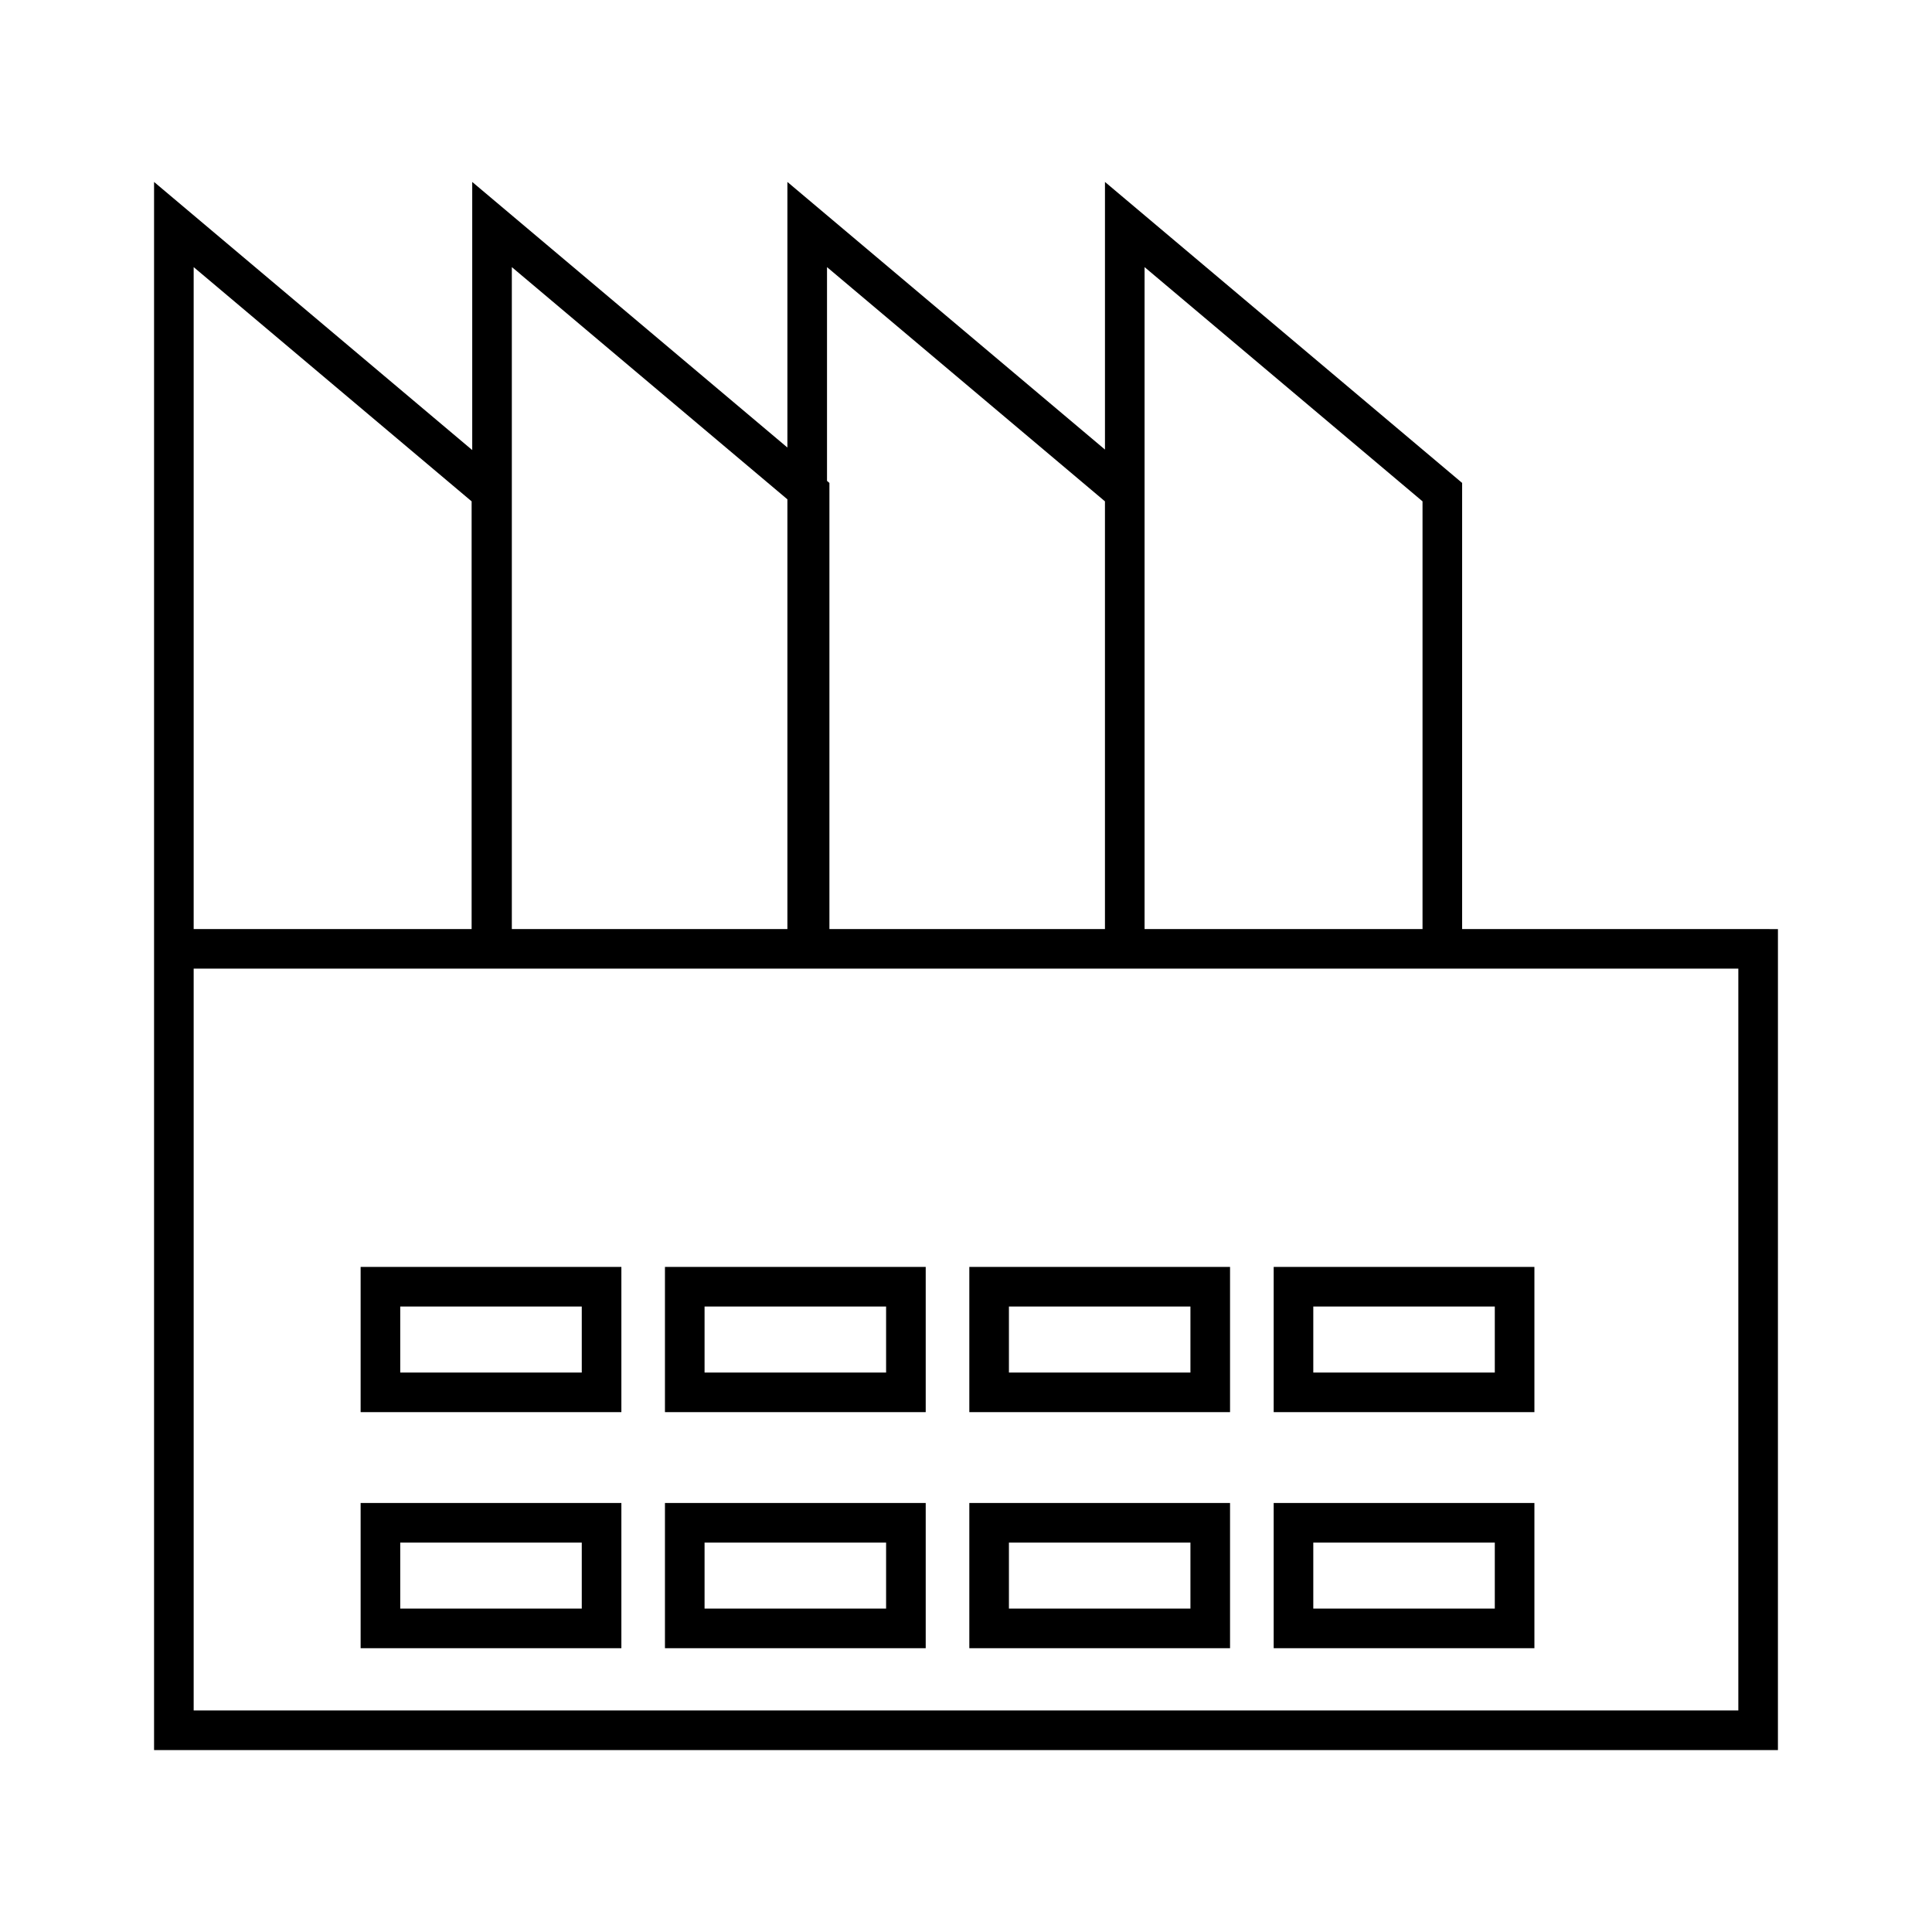
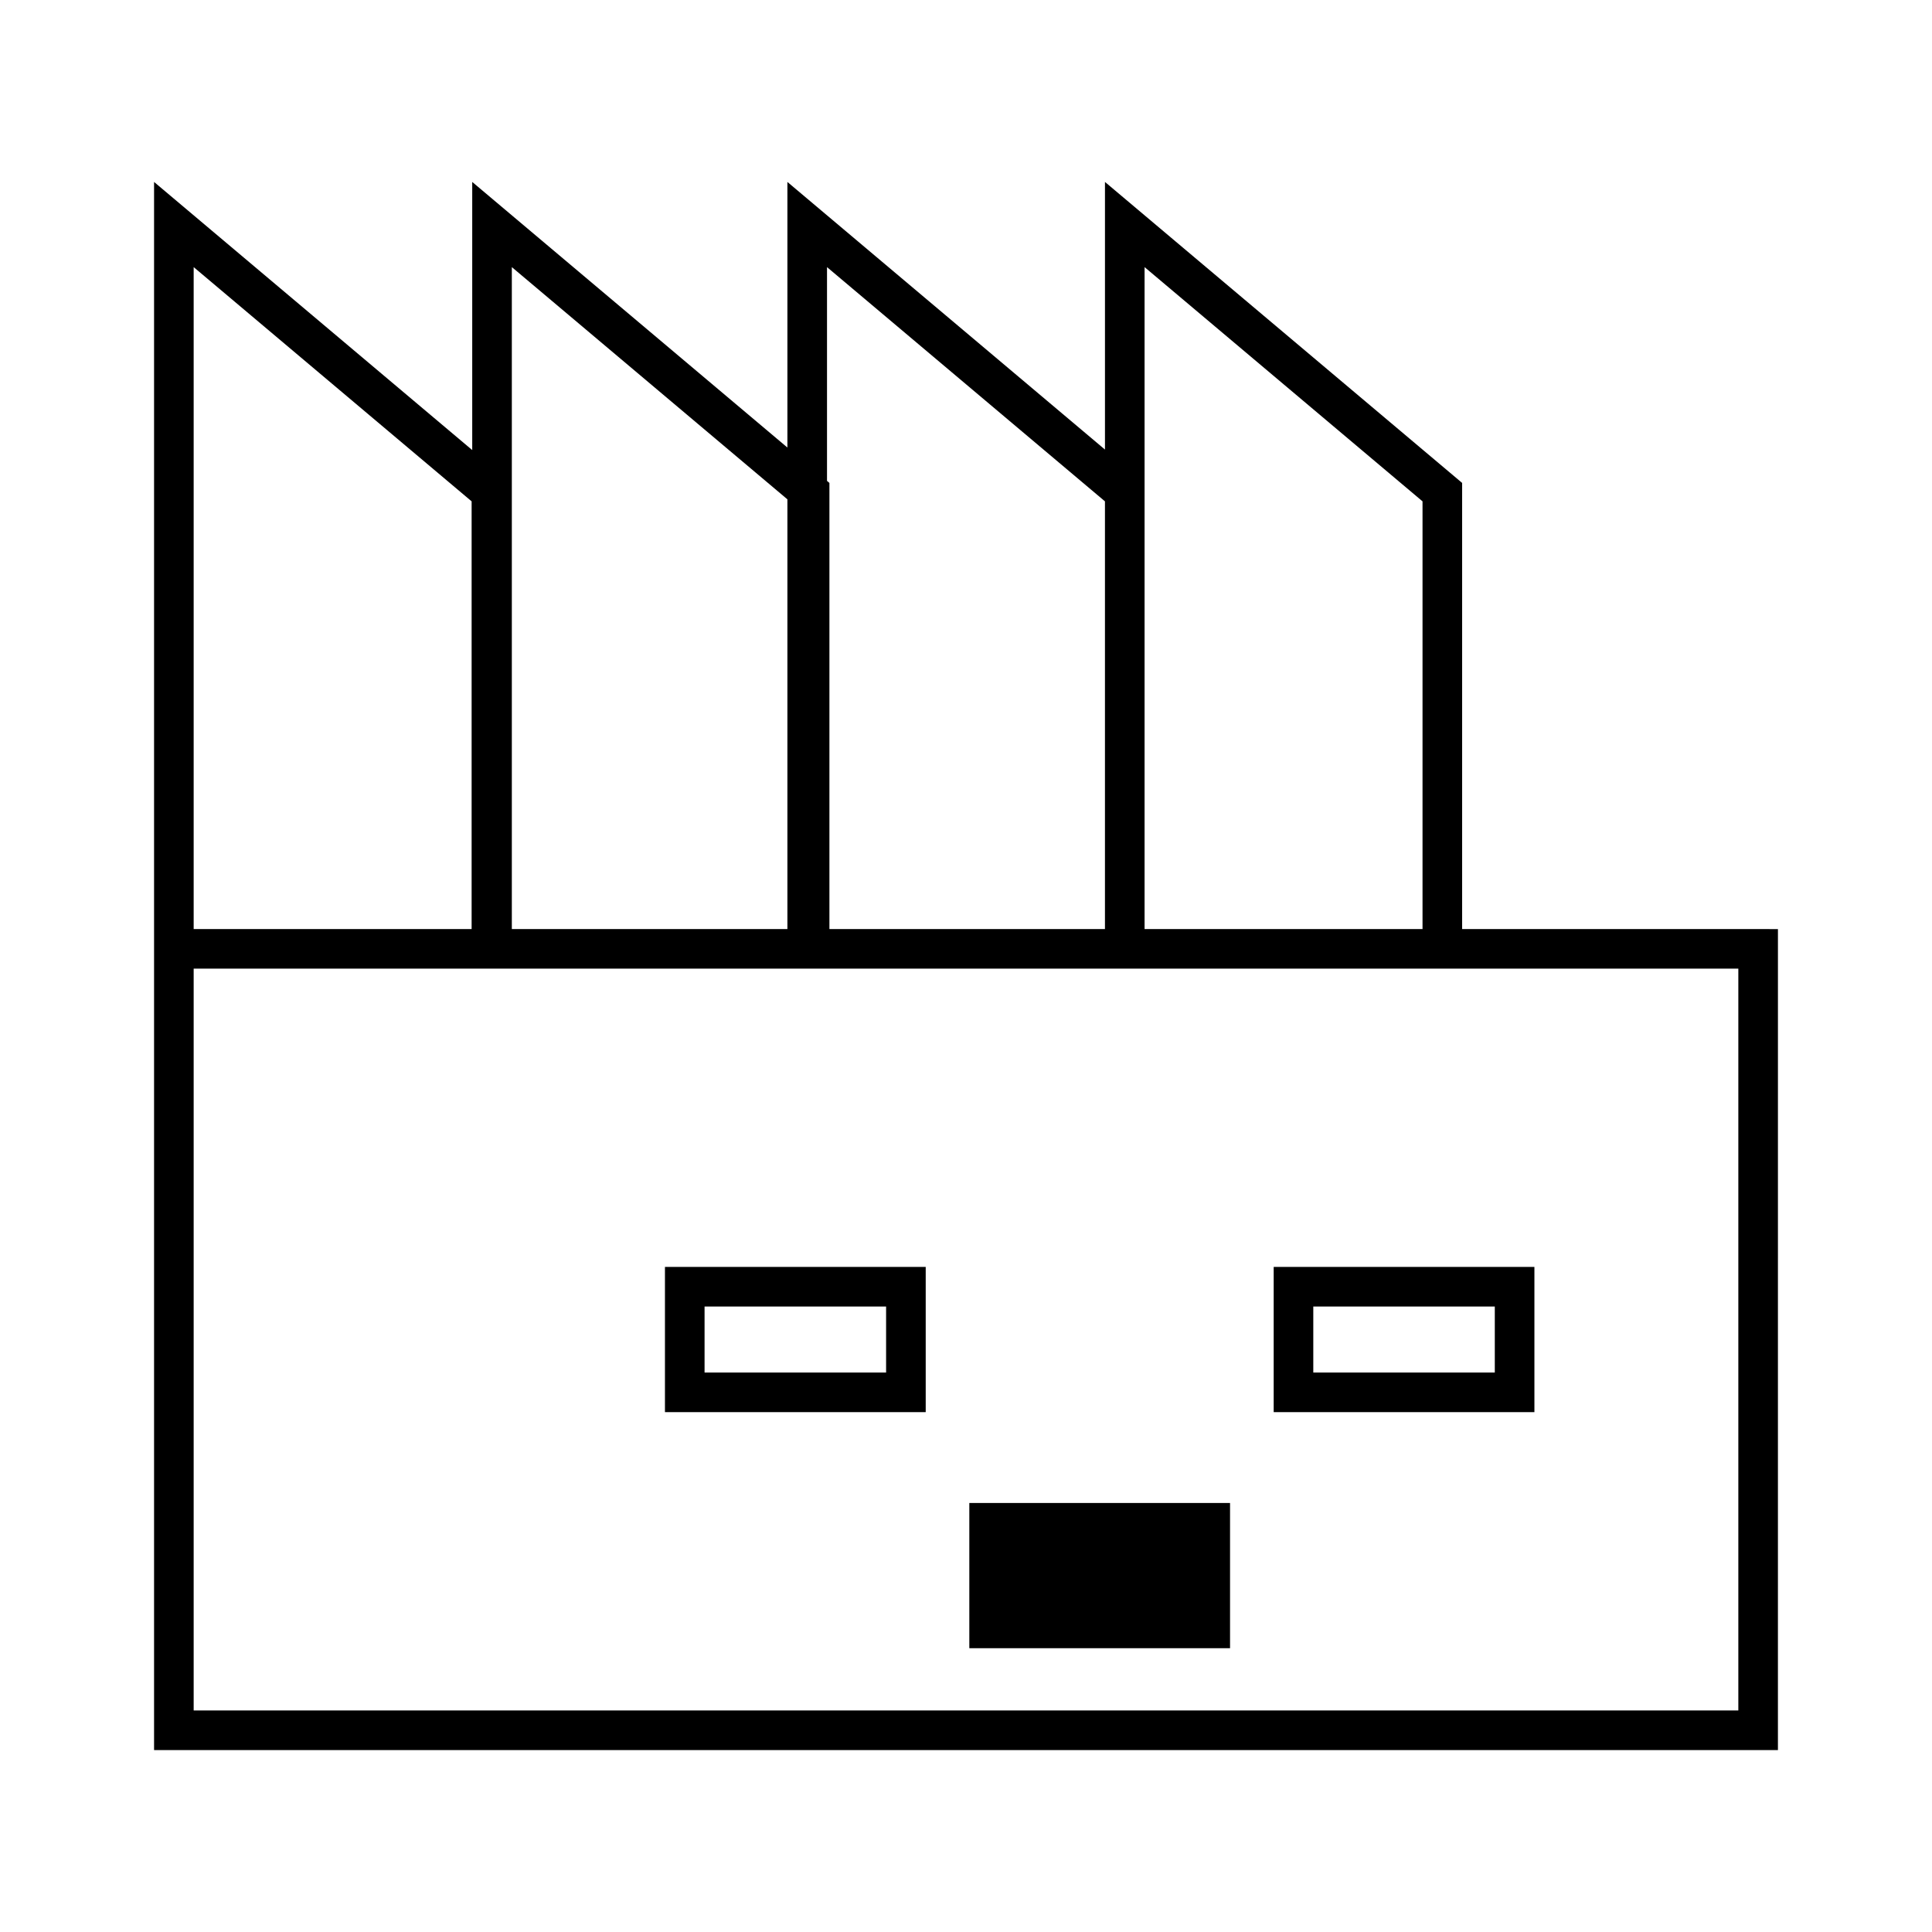
<svg xmlns="http://www.w3.org/2000/svg" fill="#000000" width="800px" height="800px" version="1.1" viewBox="144 144 512 512">
  <g>
-     <path d="m239.57 518.23h69.102v-38.484h-69.102zm10.496-27.988h48.109v17.492h-48.109z" />
    <path d="m320.22 518.23h69.102v-38.484h-69.102zm10.496-27.988h48.109v17.492h-48.109z" />
-     <path d="m400.88 518.23h69.094v-38.484h-69.094zm10.496-27.988h48.102v17.492h-48.102z" />
    <path d="m481.54 518.23h69.094v-38.484h-69.094zm10.496-27.988h48.102v17.492h-48.102z" />
-     <path d="m239.57 580.79h69.102v-38.484h-69.102zm10.496-27.988h48.109v17.492h-48.109z" />
-     <path d="m320.22 580.79h69.102v-38.484h-69.102zm10.496-27.988h48.109v17.492h-48.109z" />
-     <path d="m400.88 580.79h69.094v-38.484h-69.094zm10.496-27.988h48.102v17.492h-48.102z" />
-     <path d="m481.54 580.79h69.094v-38.484h-69.094zm10.496-27.988h48.102v17.492h-48.102z" />
+     <path d="m400.88 580.79h69.094v-38.484h-69.094zm10.496-27.988h48.102h-48.102z" />
    <path d="m531.48 390.21v-118.23l-94.652-79.762v70.922l-84.16-70.922v70.383l-83.523-70.383v71.055l-84.316-71.055v415.57h430.34l0.004-217.57zm-84.156-118.23v-57.191l73.66 62.074v113.35h-73.66zm-84.16-57.191 73.66 62.074v113.35h-73.02v-118.23l-0.637-0.539v-56.652zm-83.523 0 73.027 61.539v113.88h-73.027zm-84.316 0 73.66 62.074v113.35h-73.66zm409.35 382.5h-409.35v-196.59h409.35z" />
  </g>
</svg>